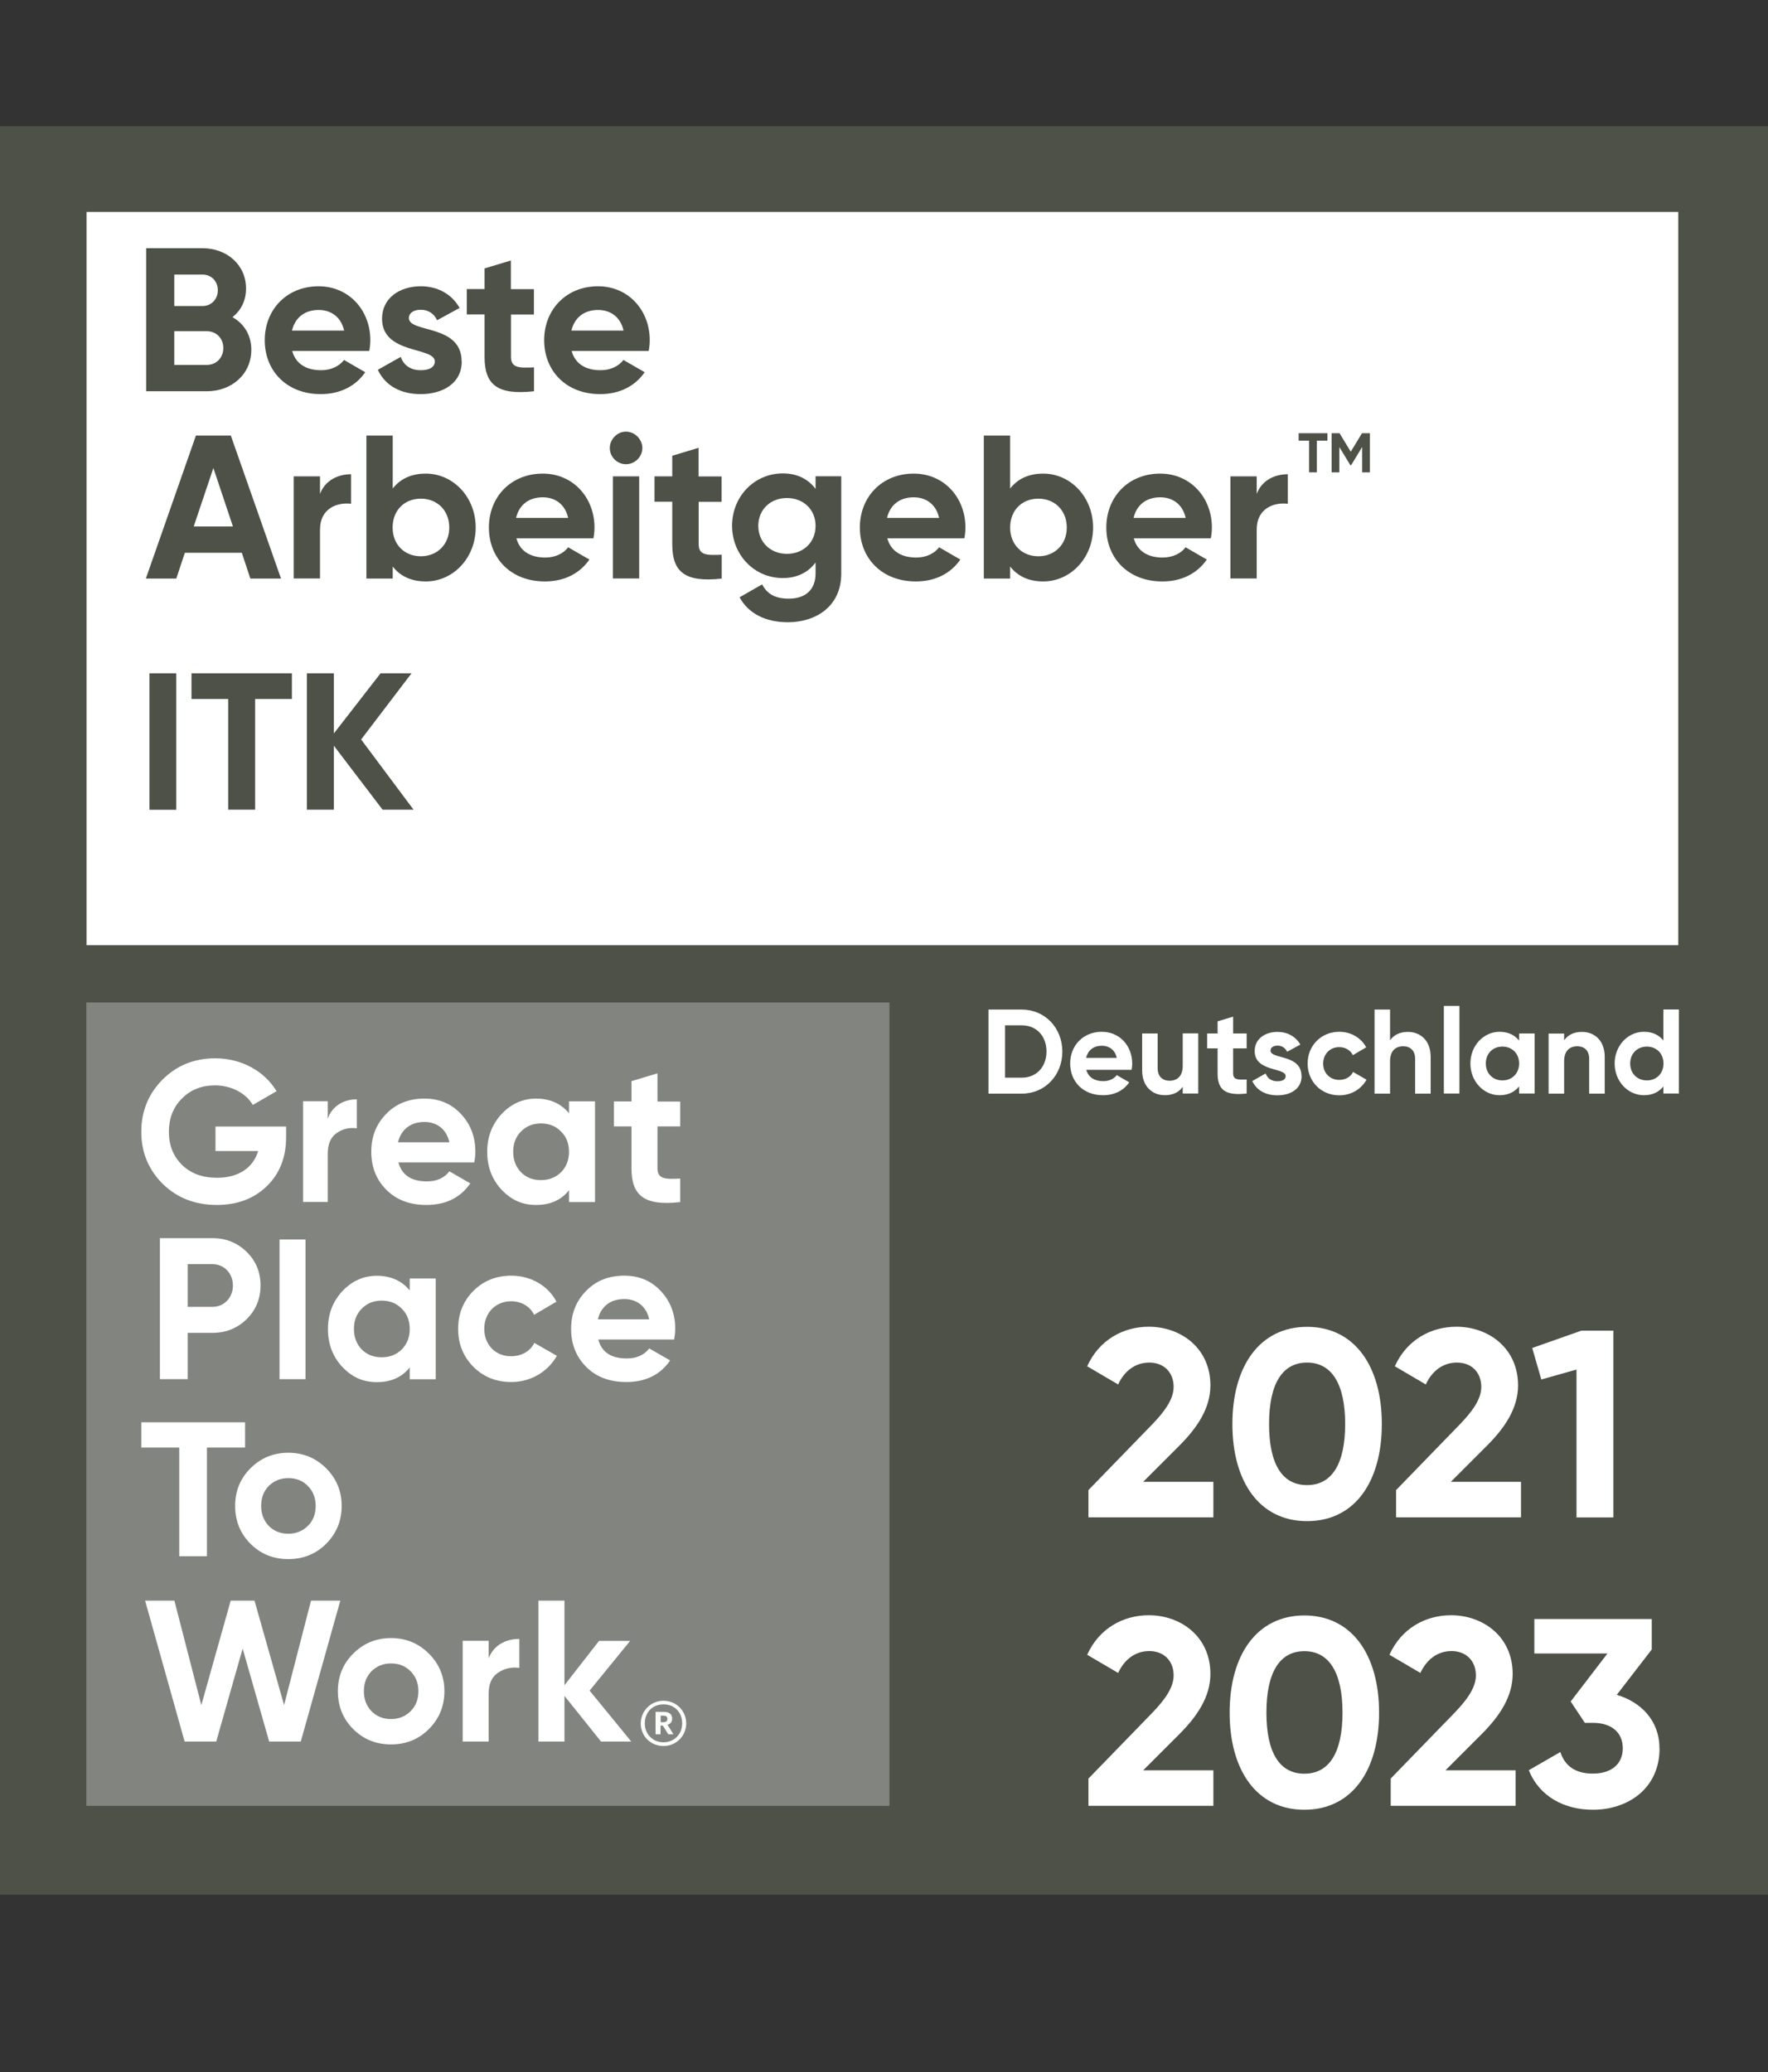
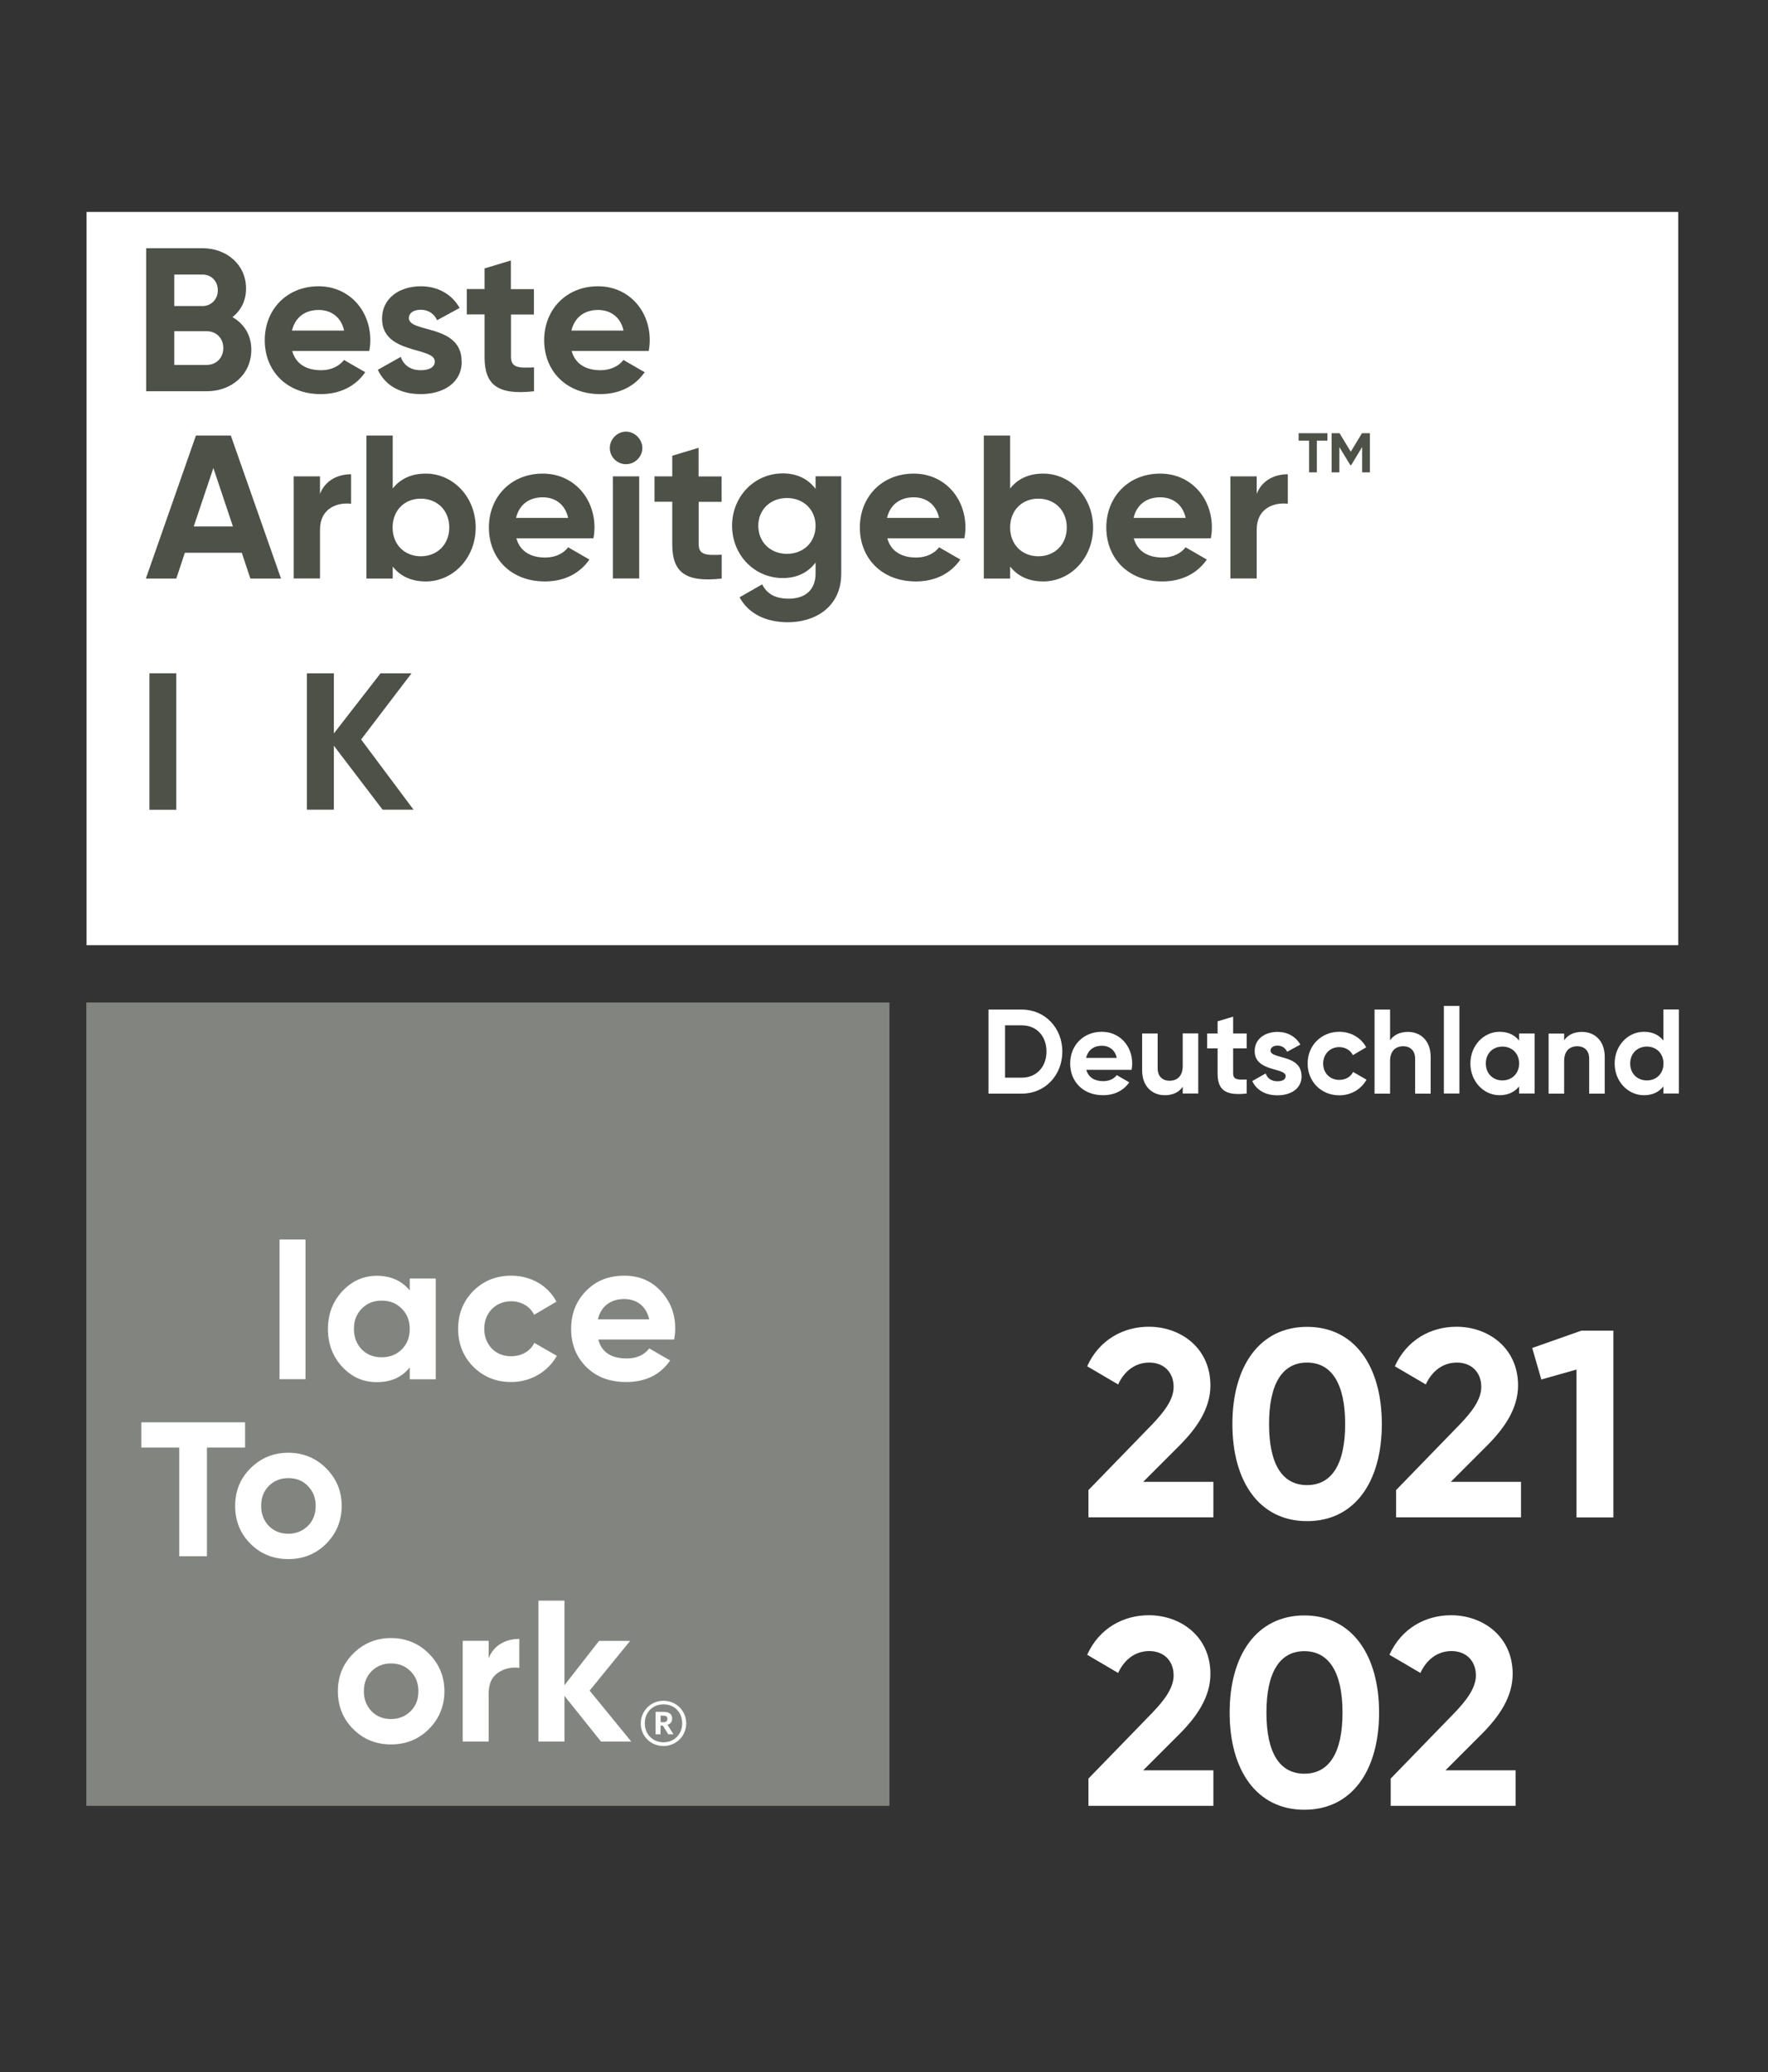
<svg xmlns="http://www.w3.org/2000/svg" id="Ebene_1" data-name="Ebene 1" viewBox="0 0 167.29 196">
  <rect x="0" y="0" width="167.29" height="196" fill="#333333" stroke="none" />
  <defs>
    <style>
      .cls-1 {
        clip-path: url(#clippath);
      }

      .cls-2 {
        fill: none;
      }

      .cls-2, .cls-3, .cls-4, .cls-5 {
        stroke-width: 0px;
      }

      .cls-3 {
        fill: #4d5148;
      }

      .cls-6 {
        clip-path: url(#clippath-1);
      }

      .cls-7 {
        clip-path: url(#clippath-4);
      }

      .cls-8 {
        clip-path: url(#clippath-3);
      }

      .cls-9 {
        clip-path: url(#clippath-2);
      }

      .cls-10 {
        clip-path: url(#clippath-7);
      }

      .cls-11 {
        clip-path: url(#clippath-8);
      }

      .cls-12 {
        clip-path: url(#clippath-6);
      }

      .cls-13 {
        clip-path: url(#clippath-5);
      }

      .cls-14 {
        clip-path: url(#clippath-9);
      }

      .cls-4 {
        fill: #82857f;
      }

      .cls-5 {
        fill: #fff;
      }
    </style>
    <clipPath id="clippath">
-       <rect class="cls-2" y="11.93" width="167.29" height="167.29" />
-     </clipPath>
+       </clipPath>
    <clipPath id="clippath-1">
      <rect class="cls-2" y="11.93" width="167.29" height="167.29" />
    </clipPath>
    <clipPath id="clippath-2">
      <rect class="cls-2" y="11.93" width="167.29" height="167.29" />
    </clipPath>
    <clipPath id="clippath-3">
      <rect class="cls-2" y="11.93" width="167.29" height="167.29" />
    </clipPath>
    <clipPath id="clippath-4">
      <rect class="cls-2" y="11.93" width="167.29" height="167.29" />
    </clipPath>
    <clipPath id="clippath-5">
      <rect class="cls-2" y="11.93" width="167.29" height="167.29" />
    </clipPath>
    <clipPath id="clippath-6">
      <rect class="cls-2" y="11.93" width="167.29" height="167.29" />
    </clipPath>
    <clipPath id="clippath-7">
      <rect class="cls-2" y="11.93" width="167.29" height="167.29" />
    </clipPath>
    <clipPath id="clippath-8">
      <rect class="cls-2" y="11.93" width="167.29" height="167.29" />
    </clipPath>
    <clipPath id="clippath-9">
      <rect class="cls-2" y="11.93" width="167.29" height="167.29" />
    </clipPath>
  </defs>
-   <rect class="cls-3" y="11.93" width="167.29" height="167.29" />
  <rect class="cls-5" x="8.19" y="20.05" width="150.61" height="69.36" />
  <rect class="cls-4" x="8.17" y="94.83" width="75.99" height="75.99" />
  <g class="cls-1">
    <path class="cls-5" d="M27.07,106.55v1.03c0,1.91-.61,3.45-1.83,4.63-1.22,1.18-2.8,1.77-4.72,1.77-2.06,0-3.77-.67-5.13-2-1.35-1.35-2.02-2.99-2.02-4.92s.67-3.58,2-4.93c1.35-1.35,3.01-2.02,4.99-2.02,2.5,0,4.67,1.22,5.81,3.11l-2.25,1.3c-.63-1.09-2-1.85-3.58-1.85-1.28,0-2.32.42-3.14,1.26-.82.82-1.22,1.87-1.22,3.14s.42,2.31,1.24,3.12c.84.82,1.94,1.22,3.32,1.22,2.04,0,3.41-.95,3.89-2.53h-4.04v-2.32h6.69Z" />
    <path class="cls-5" d="M31.01,105.82c.43-1.22,1.52-1.83,2.75-1.83v2.74c-.71-.1-1.36.06-1.92.46-.56.4-.83,1.05-.83,1.96v4.55h-2.33v-9.53h2.33v1.64Z" />
    <path class="cls-5" d="M42.52,108.05c-.29-1.3-1.24-1.92-2.36-1.92-1.31,0-2.21.71-2.5,1.92h4.86ZM37.7,109.96c.32,1.2,1.22,1.79,2.69,1.79.93,0,1.66-.32,2.13-.95l1.98,1.14c-.93,1.35-2.32,2.04-4.15,2.04-1.58,0-2.84-.48-3.79-1.43-.95-.95-1.43-2.15-1.43-3.6s.48-2.63,1.41-3.58c.93-.97,2.15-1.45,3.62-1.45,1.39,0,2.55.48,3.45,1.45.91.97,1.37,2.15,1.37,3.58,0,.32-.04.65-.1,1.01h-7.18Z" />
    <path class="cls-5" d="M51.19,111.63c.76,0,1.39-.25,1.89-.74s.76-1.16.76-1.94-.25-1.43-.76-1.92c-.5-.51-1.12-.76-1.89-.76s-1.39.25-1.89.76c-.5.5-.74,1.14-.74,1.92s.25,1.43.74,1.94c.5.5,1.12.74,1.89.74M53.84,104.18h2.46v9.53h-2.46v-1.12c-.74.93-1.77,1.39-3.11,1.39s-2.36-.48-3.28-1.45c-.9-.97-1.35-2.17-1.35-3.58s.46-2.59,1.35-3.56c.91-.97,2-1.47,3.28-1.47s2.36.46,3.11,1.39v-1.12Z" />
    <path class="cls-5" d="M64.36,106.55h-2.15v3.96c0,1.03.74,1.05,2.15.97v2.23c-3.37.38-4.61-.59-4.61-3.2v-3.96h-1.66v-2.36h1.66v-1.92l2.46-.74v2.67h2.15v2.36Z" />
    <path class="cls-5" d="M20.1,123.62c1.12,0,1.94-.88,1.94-2.02s-.82-2.02-1.94-2.02h-2.34v4.04h2.34ZM20.1,117.12c1.28,0,2.36.44,3.24,1.3.88.86,1.31,1.92,1.31,3.18s-.44,2.32-1.31,3.18c-.88.86-1.96,1.3-3.24,1.3h-2.34v4.38h-2.63v-13.34h4.97Z" />
  </g>
  <rect class="cls-5" x="26.45" y="117.25" width="2.46" height="13.21" />
  <g class="cls-6">
    <path class="cls-5" d="M36.12,128.39c.76,0,1.39-.25,1.89-.74.51-.51.76-1.16.76-1.94s-.25-1.43-.76-1.92c-.5-.51-1.12-.76-1.89-.76s-1.39.25-1.89.76c-.5.5-.74,1.14-.74,1.92s.25,1.43.74,1.94c.5.5,1.12.74,1.89.74M38.77,120.94h2.46v9.53h-2.46v-1.12c-.74.93-1.77,1.39-3.11,1.39s-2.36-.48-3.28-1.45c-.9-.97-1.35-2.17-1.35-3.58s.46-2.59,1.35-3.56c.91-.97,2-1.47,3.28-1.47s2.36.46,3.11,1.39v-1.12Z" />
    <path class="cls-5" d="M44.78,129.28c-.95-.97-1.43-2.15-1.43-3.58s.48-2.61,1.43-3.58c.97-.97,2.17-1.45,3.6-1.45,1.85,0,3.49.95,4.27,2.46l-2.11,1.24c-.38-.78-1.2-1.28-2.17-1.28-1.47,0-2.55,1.09-2.55,2.61,0,.74.25,1.37.72,1.87.48.48,1.09.72,1.83.72.99,0,1.81-.48,2.19-1.26l2.13,1.22c-.84,1.5-2.46,2.48-4.31,2.48-1.43,0-2.63-.48-3.6-1.45" />
    <path class="cls-5" d="M61.43,124.8c-.29-1.3-1.24-1.92-2.36-1.92-1.31,0-2.21.7-2.5,1.92h4.86ZM56.61,126.71c.32,1.2,1.22,1.79,2.69,1.79.93,0,1.66-.32,2.13-.95l1.98,1.14c-.93,1.35-2.32,2.04-4.15,2.04-1.58,0-2.84-.48-3.79-1.43-.95-.95-1.43-2.15-1.43-3.6s.48-2.63,1.41-3.58c.93-.97,2.15-1.45,3.62-1.45,1.39,0,2.55.48,3.45,1.45.91.97,1.37,2.15,1.37,3.58,0,.32-.04.65-.1,1.01h-7.18Z" />
  </g>
  <polygon class="cls-5" points="23.19 134.54 23.19 136.93 19.58 136.93 19.58 147.21 16.96 147.21 16.96 136.93 13.37 136.93 13.37 134.54 23.19 134.54" />
  <g class="cls-9">
    <path class="cls-5" d="M27.28,145.08c.74,0,1.35-.25,1.85-.74s.74-1.12.74-1.89-.25-1.39-.74-1.89-1.11-.74-1.85-.74-1.35.25-1.85.74c-.48.5-.72,1.12-.72,1.89s.25,1.39.72,1.89c.5.5,1.11.74,1.85.74M27.28,147.48c-1.41,0-2.61-.48-3.58-1.45-.97-.97-1.45-2.17-1.45-3.58s.48-2.59,1.45-3.56c.97-.97,2.17-1.47,3.58-1.47s2.61.5,3.58,1.47c.97.97,1.47,2.15,1.47,3.56s-.5,2.61-1.47,3.58c-.97.97-2.17,1.45-3.58,1.45" />
  </g>
-   <polygon class="cls-5" points="17.47 164.74 13.73 151.41 16.5 151.41 19.05 161.29 21.83 151.41 24.08 151.41 26.88 161.29 29.43 151.41 32.2 151.41 28.46 164.74 25.47 164.74 22.96 155.94 20.46 164.74 17.47 164.74" />
  <g class="cls-8">
    <path class="cls-5" d="M37,162.61c.74,0,1.35-.25,1.85-.74.5-.5.74-1.12.74-1.89s-.25-1.39-.74-1.89c-.5-.5-1.11-.74-1.85-.74s-1.35.25-1.85.74c-.48.5-.72,1.12-.72,1.89s.25,1.39.72,1.89c.5.5,1.11.74,1.85.74M37,165.01c-1.41,0-2.61-.48-3.58-1.45-.97-.97-1.45-2.17-1.45-3.58s.48-2.59,1.45-3.56c.97-.97,2.17-1.47,3.58-1.47s2.61.5,3.58,1.47c.97.97,1.47,2.15,1.47,3.56s-.5,2.61-1.47,3.58c-.97.97-2.17,1.45-3.58,1.45" />
    <path class="cls-5" d="M46.24,156.86c.46-1.22,1.6-1.83,2.9-1.83v2.74c-.74-.1-1.43.06-2.02.46-.59.4-.88,1.05-.88,1.96v4.55h-2.46v-9.53h2.46v1.64Z" />
  </g>
  <polygon class="cls-5" points="59.73 164.74 56.87 164.74 53.41 160.42 53.41 164.74 50.95 164.74 50.95 151.41 53.41 151.41 53.41 159.41 56.68 155.22 59.62 155.22 55.79 159.92 59.73 164.74" />
  <g class="cls-7">
    <path class="cls-5" d="M62.78,162.91c.24,0,.37-.11.37-.31h0c0-.23-.14-.31-.37-.31h-.27v.62h.27ZM62.04,161.93h.75c.5,0,.81.2.81.64h0c0,.33-.18.5-.44.58l.56.9h-.49l-.51-.82h-.22v.82h-.47v-2.13ZM64.55,163.02c0-1.06-.74-1.8-1.77-1.8s-1.77.75-1.77,1.8.78,1.79,1.77,1.79,1.77-.74,1.77-1.79M60.63,163.03c0-1.19.95-2.15,2.15-2.15s2.15.95,2.15,2.14-.95,2.14-2.15,2.14-2.15-.92-2.15-2.13" />
    <path class="cls-3" d="M21.13,32.91c0-.91-.66-1.58-1.57-1.58h-3.07v3.19h3.07c.91,0,1.57-.68,1.57-1.6M16.49,25.97v2.98h2.67c.83,0,1.45-.64,1.45-1.49s-.6-1.49-1.45-1.49h-2.67ZM23.78,33.09c0,2.32-1.87,3.92-4.21,3.92h-5.74v-13.53h5.33c2.28,0,4.12,1.55,4.12,3.81,0,1.16-.48,2.07-1.28,2.71,1.08.62,1.78,1.68,1.78,3.09" />
    <path class="cls-3" d="M32.56,31.27c-.31-1.39-1.35-1.95-2.4-1.95-1.33,0-2.24.72-2.53,1.95h4.93ZM30.39,35.02c.97,0,1.74-.41,2.16-.97l2.01,1.16c-.91,1.31-2.36,2.07-4.21,2.07-3.25,0-5.3-2.22-5.3-5.1s2.07-5.1,5.1-5.1c2.86,0,4.89,2.26,4.89,5.1,0,.37-.04.7-.1,1.02h-7.29c.35,1.28,1.41,1.82,2.73,1.82" />
    <path class="cls-3" d="M43.69,34.19c0,2.09-1.82,3.09-3.88,3.09-1.93,0-3.36-.81-4.06-2.3l2.17-1.22c.27.79.93,1.26,1.89,1.26.79,0,1.33-.27,1.33-.83,0-1.41-4.99-.64-4.99-4.04,0-1.97,1.68-3.07,3.67-3.07,1.57,0,2.92.72,3.67,2.05l-2.13,1.16c-.29-.62-.83-.99-1.55-.99-.62,0-1.12.27-1.12.79,0,1.43,4.99.54,4.99,4.1" />
    <path class="cls-3" d="M48.35,29.74v4.02c0,1.04.75,1.06,2.18.99v2.26c-3.5.39-4.68-.64-4.68-3.25v-4.02h-1.68v-2.4h1.68v-1.95l2.49-.75v2.71h2.18v2.4h-2.18Z" />
    <path class="cls-3" d="M59,31.27c-.31-1.39-1.35-1.95-2.4-1.95-1.33,0-2.24.72-2.53,1.95h4.93ZM56.83,35.02c.97,0,1.74-.41,2.16-.97l2.01,1.16c-.91,1.31-2.36,2.07-4.21,2.07-3.25,0-5.3-2.22-5.3-5.1s2.07-5.1,5.1-5.1c2.86,0,4.89,2.26,4.89,5.1,0,.37-.04.7-.1,1.02h-7.29c.35,1.28,1.41,1.82,2.73,1.82" />
  </g>
  <path class="cls-3" d="M22.04,49.8l-1.85-5.53-1.86,5.53h3.71ZM22.88,52.29h-5.39l-.81,2.44h-2.88l4.74-13.53h3.3l4.75,13.53h-2.9l-.81-2.44Z" />
  <g class="cls-13">
    <path class="cls-3" d="M33.22,44.87v2.78c-1.3-.15-2.94.42-2.94,2.45v4.62h-2.49v-9.66h2.49v1.66c.5-1.31,1.72-1.86,2.94-1.86" />
    <path class="cls-3" d="M42.51,49.9c0-1.62-1.14-2.73-2.69-2.73s-2.67,1.1-2.67,2.73,1.14,2.72,2.67,2.72,2.69-1.1,2.69-2.72M45.01,49.9c0,2.88-2.13,5.1-4.72,5.1-1.41,0-2.44-.52-3.13-1.41v1.14h-2.49v-13.53h2.49v5.01c.7-.89,1.72-1.41,3.13-1.41,2.59,0,4.72,2.22,4.72,5.1" />
    <path class="cls-3" d="M53.76,48.99c-.31-1.39-1.35-1.95-2.4-1.95-1.33,0-2.24.72-2.53,1.95h4.93ZM51.6,52.74c.97,0,1.74-.41,2.16-.97l2.01,1.16c-.91,1.31-2.36,2.07-4.21,2.07-3.25,0-5.3-2.22-5.3-5.1s2.07-5.1,5.1-5.1c2.86,0,4.89,2.26,4.89,5.1,0,.37-.04.7-.1,1.02h-7.29c.35,1.28,1.41,1.82,2.73,1.82" />
    <path class="cls-3" d="M57.99,45.06h2.49v9.66h-2.49v-9.66ZM57.7,42.38c0-.83.7-1.55,1.53-1.55s1.55.72,1.55,1.55-.7,1.53-1.55,1.53-1.53-.7-1.53-1.53" />
    <path class="cls-3" d="M66.11,47.46v4.02c0,1.04.75,1.06,2.18.99v2.26c-3.5.39-4.68-.64-4.68-3.25v-4.02h-1.68v-2.4h1.68v-1.95l2.49-.75v2.71h2.18v2.4h-2.18Z" />
    <path class="cls-3" d="M77.17,49.74c0-1.53-1.14-2.63-2.71-2.63s-2.71,1.1-2.71,2.63,1.14,2.65,2.71,2.65,2.71-1.1,2.71-2.65M79.6,45.06v9.2c0,3.17-2.49,4.6-5.04,4.6-2.07,0-3.73-.79-4.58-2.36l2.13-1.22c.41.75,1.04,1.35,2.53,1.35,1.57,0,2.53-.85,2.53-2.38v-1.04c-.68.91-1.72,1.47-3.09,1.47-2.74,0-4.81-2.22-4.81-4.95s2.07-4.95,4.81-4.95c1.37,0,2.42.56,3.09,1.47v-1.2h2.43Z" />
    <path class="cls-3" d="M88.86,48.99c-.31-1.39-1.35-1.95-2.4-1.95-1.33,0-2.24.72-2.53,1.95h4.93ZM86.7,52.74c.97,0,1.74-.41,2.16-.97l2.01,1.16c-.91,1.31-2.36,2.07-4.21,2.07-3.25,0-5.3-2.22-5.3-5.1s2.07-5.1,5.1-5.1c2.86,0,4.89,2.26,4.89,5.1,0,.37-.04.7-.1,1.02h-7.29c.35,1.28,1.41,1.82,2.73,1.82" />
    <path class="cls-3" d="M100.94,49.9c0-1.62-1.14-2.73-2.69-2.73s-2.67,1.1-2.67,2.73,1.14,2.72,2.67,2.72,2.69-1.1,2.69-2.72M103.43,49.9c0,2.88-2.13,5.1-4.72,5.1-1.41,0-2.43-.52-3.13-1.41v1.14h-2.49v-13.53h2.49v5.01c.7-.89,1.72-1.41,3.13-1.41,2.59,0,4.72,2.22,4.72,5.1" />
    <path class="cls-3" d="M112.19,48.99c-.31-1.39-1.35-1.95-2.4-1.95-1.33,0-2.24.72-2.53,1.95h4.93ZM110.02,52.74c.97,0,1.74-.41,2.16-.97l2.01,1.16c-.91,1.31-2.36,2.07-4.21,2.07-3.25,0-5.3-2.22-5.3-5.1s2.07-5.1,5.1-5.1c2.86,0,4.89,2.26,4.89,5.1,0,.37-.04.7-.1,1.02h-7.29c.35,1.28,1.41,1.82,2.73,1.82" />
    <path class="cls-3" d="M121.85,44.87v2.78c-1.3-.15-2.94.42-2.94,2.45v4.62h-2.49v-9.66h2.49v1.66c.5-1.31,1.72-1.86,2.94-1.86" />
  </g>
  <polygon class="cls-3" points="125.6 41.68 124.6 41.68 124.6 44.68 123.87 44.68 123.87 41.68 122.88 41.68 122.88 40.98 125.6 40.98 125.6 41.68" />
  <polygon class="cls-3" points="129.62 44.68 128.89 44.68 128.89 42.28 127.85 44 127.77 44 126.73 42.29 126.73 44.68 126 44.68 126 40.98 126.75 40.98 127.81 42.73 128.87 40.98 129.62 40.98 129.62 44.68" />
  <g class="cls-12">
    <path class="cls-5" d="M99.02,99.47c0-1.47-.95-2.48-2.33-2.48h-1.59v4.95h1.59c1.37,0,2.33-1.01,2.33-2.48M100.52,99.47c0,2.24-1.64,3.98-3.83,3.98h-3.16v-7.95h3.16c2.19,0,3.83,1.74,3.83,3.98" />
    <path class="cls-5" d="M105.67,100.07c-.18-.82-.79-1.15-1.41-1.15-.78,0-1.32.42-1.49,1.15h2.9ZM104.4,102.27c.57,0,1.02-.24,1.27-.57l1.18.68c-.53.77-1.39,1.22-2.48,1.22-1.91,0-3.11-1.31-3.11-3s1.22-3,3-3c1.68,0,2.87,1.33,2.87,3,0,.22-.02.41-.06.6h-4.28c.2.75.83,1.07,1.6,1.07" />
    <path class="cls-5" d="M113.38,97.76v5.68h-1.47v-.64c-.34.51-.93.8-1.69.8-1.2,0-2.15-.84-2.15-2.35v-3.49h1.47v3.3c0,.77.47,1.17,1.12,1.17.72,0,1.25-.42,1.25-1.41v-3.07h1.47Z" />
    <path class="cls-5" d="M116.68,99.17v2.36c0,.61.44.62,1.28.58v1.33c-2.06.23-2.75-.37-2.75-1.91v-2.36h-.99v-1.41h.99v-1.15l1.47-.44v1.59h1.28v1.41h-1.28Z" />
    <path class="cls-5" d="M123.16,101.79c0,1.23-1.07,1.82-2.28,1.82-1.14,0-1.98-.48-2.39-1.35l1.27-.72c.16.47.55.74,1.11.74.47,0,.78-.16.78-.49,0-.83-2.93-.37-2.93-2.37,0-1.16.99-1.81,2.16-1.81.92,0,1.71.42,2.16,1.2l-1.25.68c-.17-.36-.49-.58-.91-.58-.36,0-.66.16-.66.47,0,.84,2.93.32,2.93,2.41" />
    <path class="cls-5" d="M123.73,100.6c0-1.69,1.27-3,3-3,1.11,0,2.08.59,2.54,1.47l-1.26.74c-.23-.47-.72-.76-1.29-.76-.87,0-1.52.65-1.52,1.56s.65,1.54,1.52,1.54c.59,0,1.08-.28,1.31-.75l1.27.73c-.49.89-1.45,1.48-2.57,1.48-1.73,0-3-1.31-3-3" />
    <path class="cls-5" d="M135.37,99.96v3.49h-1.47v-3.31c0-.77-.47-1.17-1.12-1.17-.72,0-1.25.42-1.25,1.41v3.07h-1.47v-7.95h1.47v2.91c.34-.51.93-.8,1.69-.8,1.2,0,2.15.84,2.15,2.35" />
  </g>
  <rect class="cls-5" x="136.62" y="95.15" width="1.47" height="8.29" />
  <g class="cls-10">
    <path class="cls-5" d="M143.74,100.6c0-.95-.67-1.6-1.58-1.6s-1.57.65-1.57,1.6.67,1.6,1.57,1.6,1.58-.65,1.58-1.6M145.21,97.76v5.68h-1.47v-.67c-.41.51-1.02.83-1.85.83-1.51,0-2.76-1.31-2.76-3s1.25-3,2.76-3c.83,0,1.44.32,1.85.83v-.67h1.47Z" />
    <path class="cls-5" d="M151.84,99.96v3.49h-1.47v-3.31c0-.77-.47-1.17-1.12-1.17-.72,0-1.25.42-1.25,1.41v3.07h-1.47v-5.68h1.47v.64c.34-.51.93-.8,1.69-.8,1.2,0,2.15.84,2.15,2.35" />
    <path class="cls-5" d="M157.4,100.6c0-.95-.67-1.6-1.57-1.6s-1.58.65-1.58,1.6.67,1.6,1.58,1.6,1.57-.65,1.57-1.6M158.86,95.49v7.95h-1.47v-.67c-.41.52-1.01.83-1.84.83-1.52,0-2.77-1.31-2.77-3s1.25-3,2.77-3c.83,0,1.43.31,1.84.83v-2.94h1.47Z" />
  </g>
  <rect class="cls-3" x="14.14" y="63.69" width="2.54" height="12.91" />
-   <polygon class="cls-3" points="27.62 66.12 24.14 66.12 24.14 76.59 21.59 76.59 21.59 66.12 18.12 66.12 18.12 63.69 27.62 63.69 27.62 66.12" />
  <polygon class="cls-3" points="36.2 76.59 31.59 70.54 31.59 76.59 29.04 76.59 29.04 63.69 31.59 63.69 31.59 69.38 36.01 63.69 38.94 63.69 34.17 69.95 39.13 76.59 36.2 76.59" />
  <g class="cls-11">
    <path class="cls-5" d="M103,140.94l6.03-6.21c1.14-1.19,2.02-2.35,2.02-3.54,0-1.41-.96-2.3-2.3-2.3s-2.37.81-2.95,2.07l-2.93-1.72c1.14-2.52,3.43-3.74,5.83-3.74,3.03,0,5.83,2.02,5.83,5.55,0,2.15-1.24,3.99-2.9,5.66l-3.46,3.46h6.64v3.36h-11.82v-2.6Z" />
    <path class="cls-5" d="M127.28,134.7c0-3.74-1.24-5.81-3.61-5.81s-3.59,2.07-3.59,5.81,1.21,5.78,3.59,5.78,3.61-2.04,3.61-5.78M116.61,134.7c0-5.45,2.57-9.19,7.07-9.19s7.07,3.74,7.07,9.19-2.55,9.19-7.07,9.19-7.07-3.74-7.07-9.19" />
    <path class="cls-5" d="M132.11,140.94l6.03-6.21c1.14-1.19,2.02-2.35,2.02-3.54,0-1.41-.96-2.3-2.3-2.3s-2.37.81-2.95,2.07l-2.93-1.72c1.14-2.52,3.43-3.74,5.83-3.74,3.03,0,5.83,2.02,5.83,5.55,0,2.15-1.24,3.99-2.9,5.66l-3.46,3.46h6.64v3.36h-11.82v-2.6Z" />
  </g>
  <polygon class="cls-5" points="152.66 125.87 152.66 143.54 149.17 143.54 149.17 129.55 145.84 130.49 144.98 127.51 149.63 125.87 152.66 125.87" />
  <g class="cls-14">
    <path class="cls-5" d="M103,168.23l6.03-6.21c1.14-1.19,2.02-2.35,2.02-3.54,0-1.41-.96-2.3-2.3-2.3s-2.37.81-2.95,2.07l-2.93-1.72c1.14-2.52,3.43-3.74,5.83-3.74,3.03,0,5.83,2.02,5.83,5.55,0,2.15-1.24,3.99-2.9,5.66l-3.46,3.46h6.64v3.36h-11.82v-2.6Z" />
    <path class="cls-5" d="M127.03,162c0-3.74-1.24-5.81-3.61-5.81s-3.59,2.07-3.59,5.81,1.21,5.78,3.59,5.78,3.61-2.04,3.61-5.78M116.35,162c0-5.45,2.57-9.19,7.07-9.19s7.07,3.74,7.07,9.19-2.55,9.19-7.07,9.19-7.07-3.74-7.07-9.19" />
    <path class="cls-5" d="M131.6,168.23l6.03-6.21c1.14-1.19,2.02-2.35,2.02-3.54,0-1.41-.96-2.3-2.3-2.3s-2.37.81-2.95,2.07l-2.93-1.72c1.14-2.52,3.43-3.74,5.83-3.74,3.03,0,5.83,2.02,5.83,5.55,0,2.15-1.24,3.99-2.9,5.66l-3.46,3.46h6.64v3.36h-11.82v-2.6Z" />
-     <path class="cls-5" d="M157.03,165.38c0,3.79-2.98,5.81-6.31,5.81-2.65,0-5.05-1.21-6.06-3.74l2.98-1.72c.43,1.31,1.41,2.04,3.08,2.04,1.82,0,2.83-.96,2.83-2.4s-1.01-2.4-2.83-2.4h-.76l-1.34-2.02,3.48-4.54h-6.92v-3.26h11.11v2.88l-3.31,4.29c2.3.68,4.04,2.45,4.04,5.05" />
  </g>
</svg>